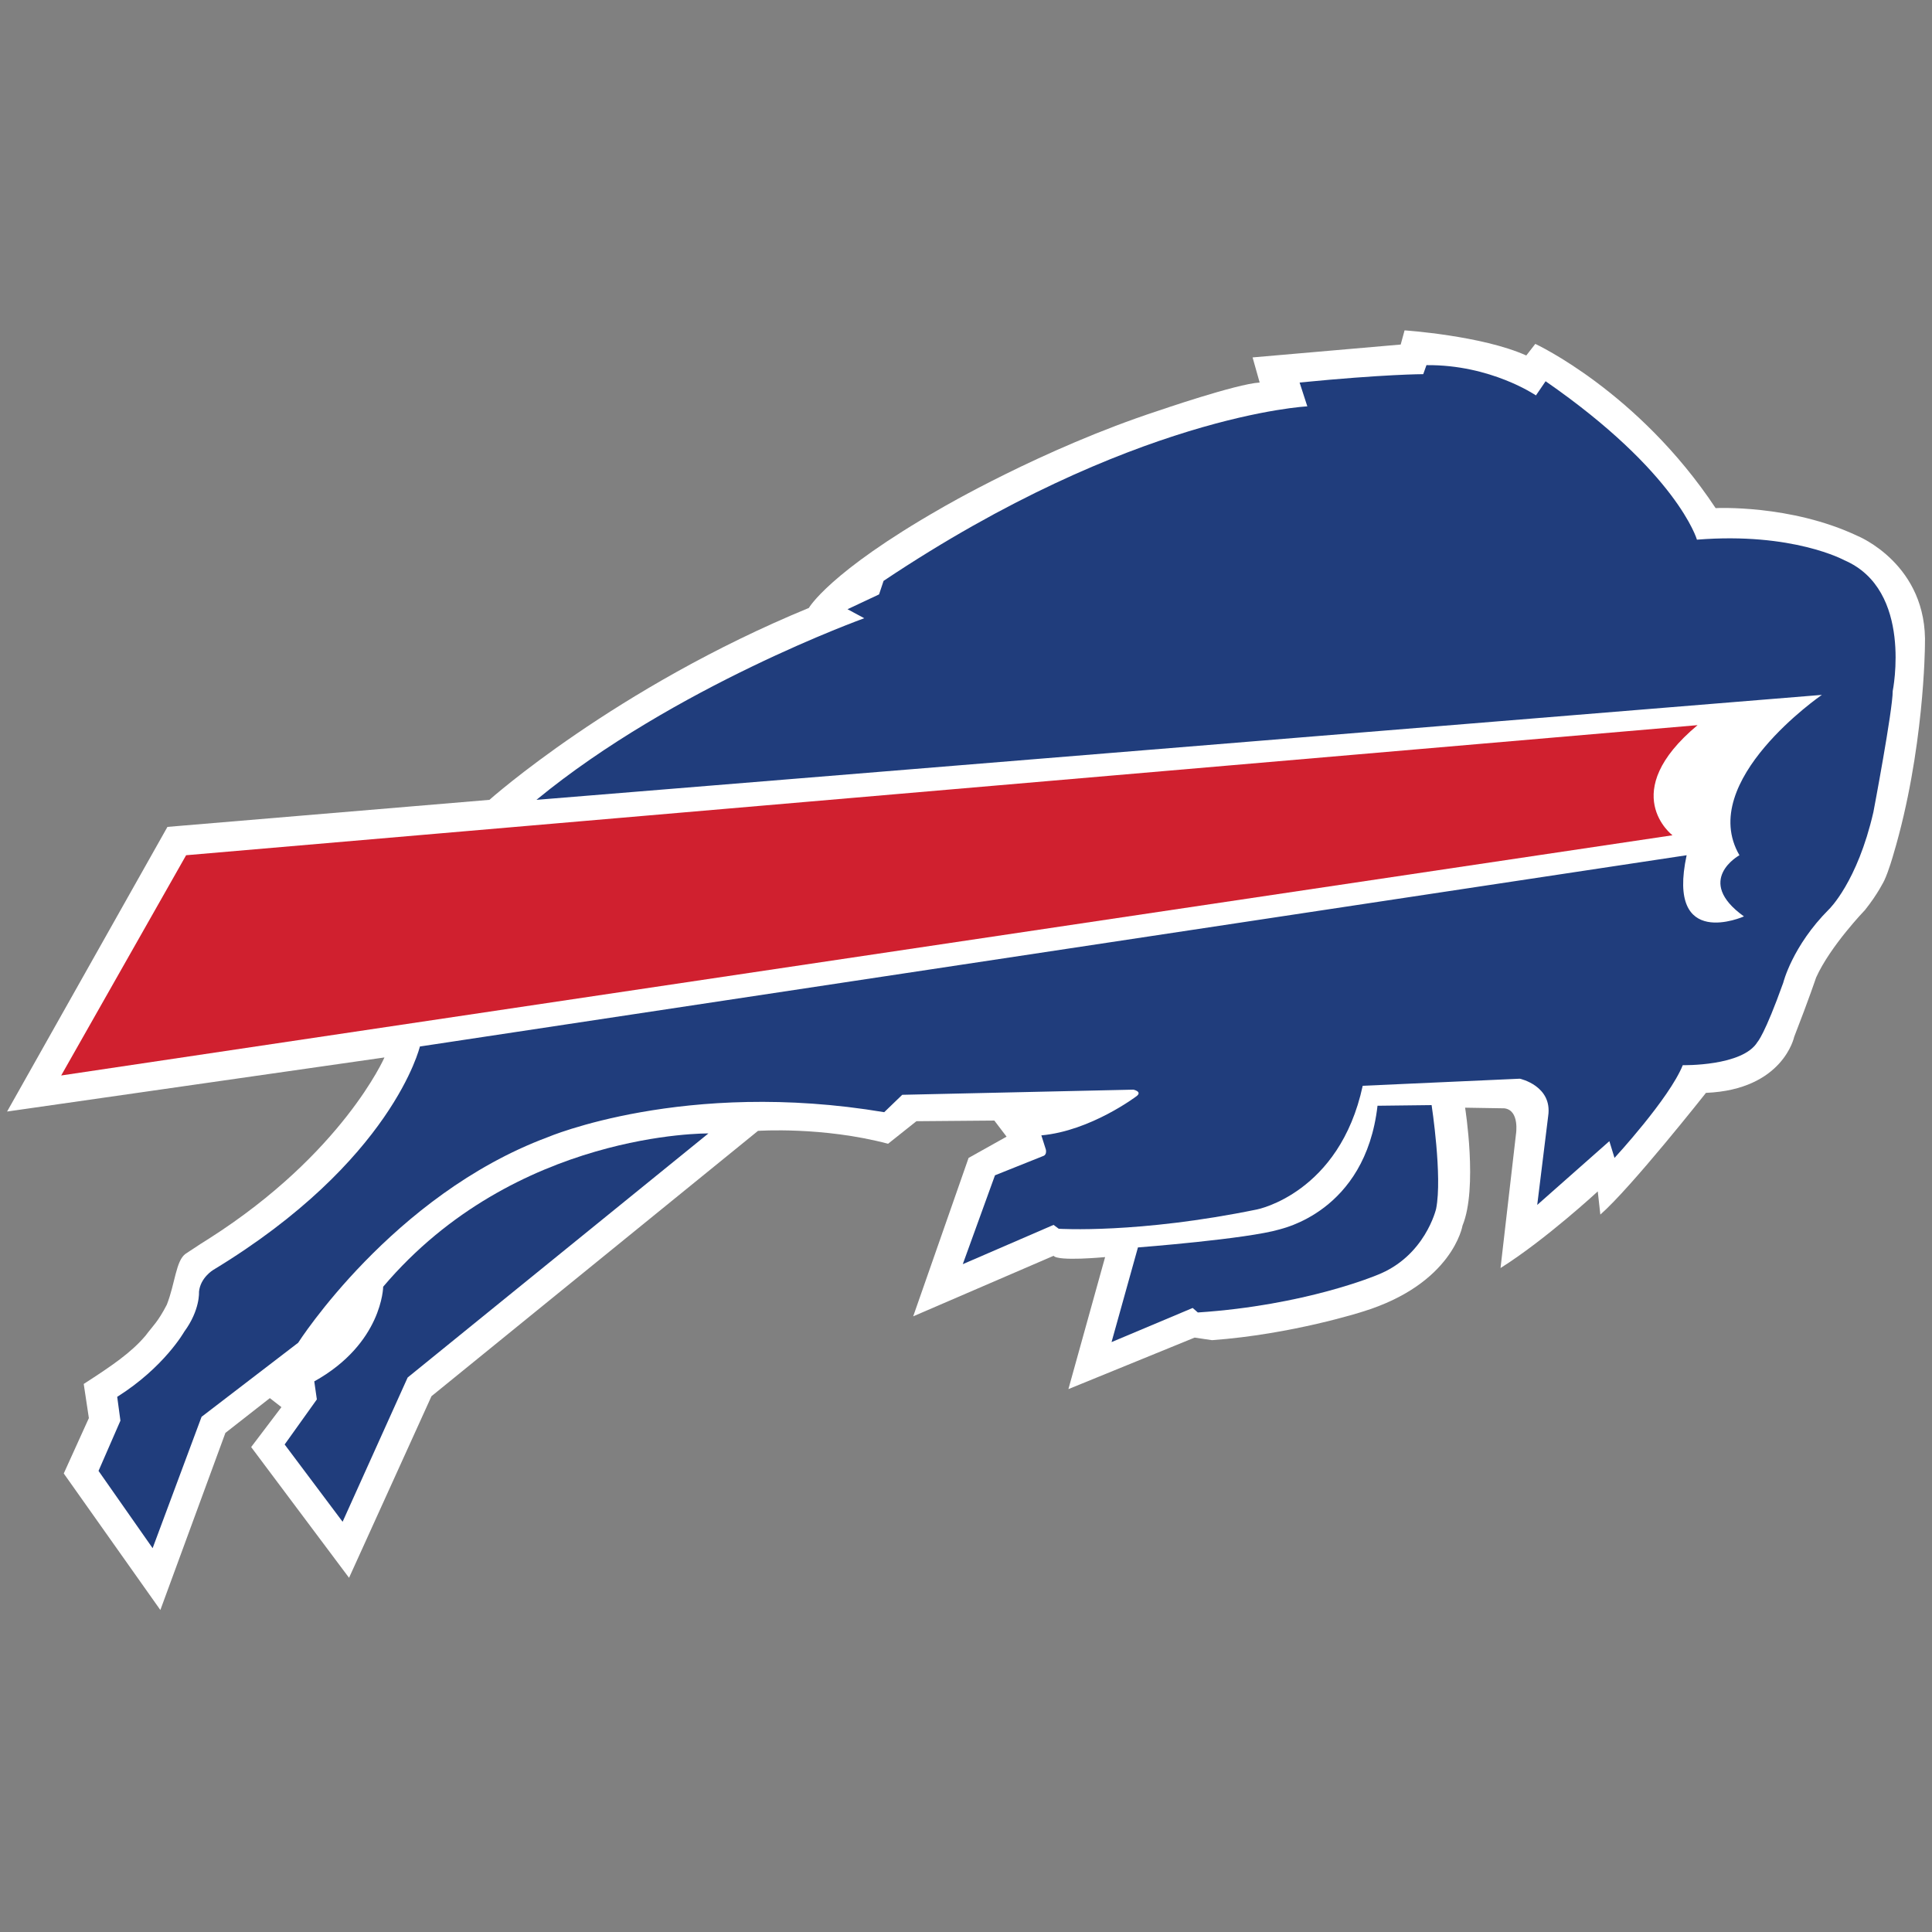
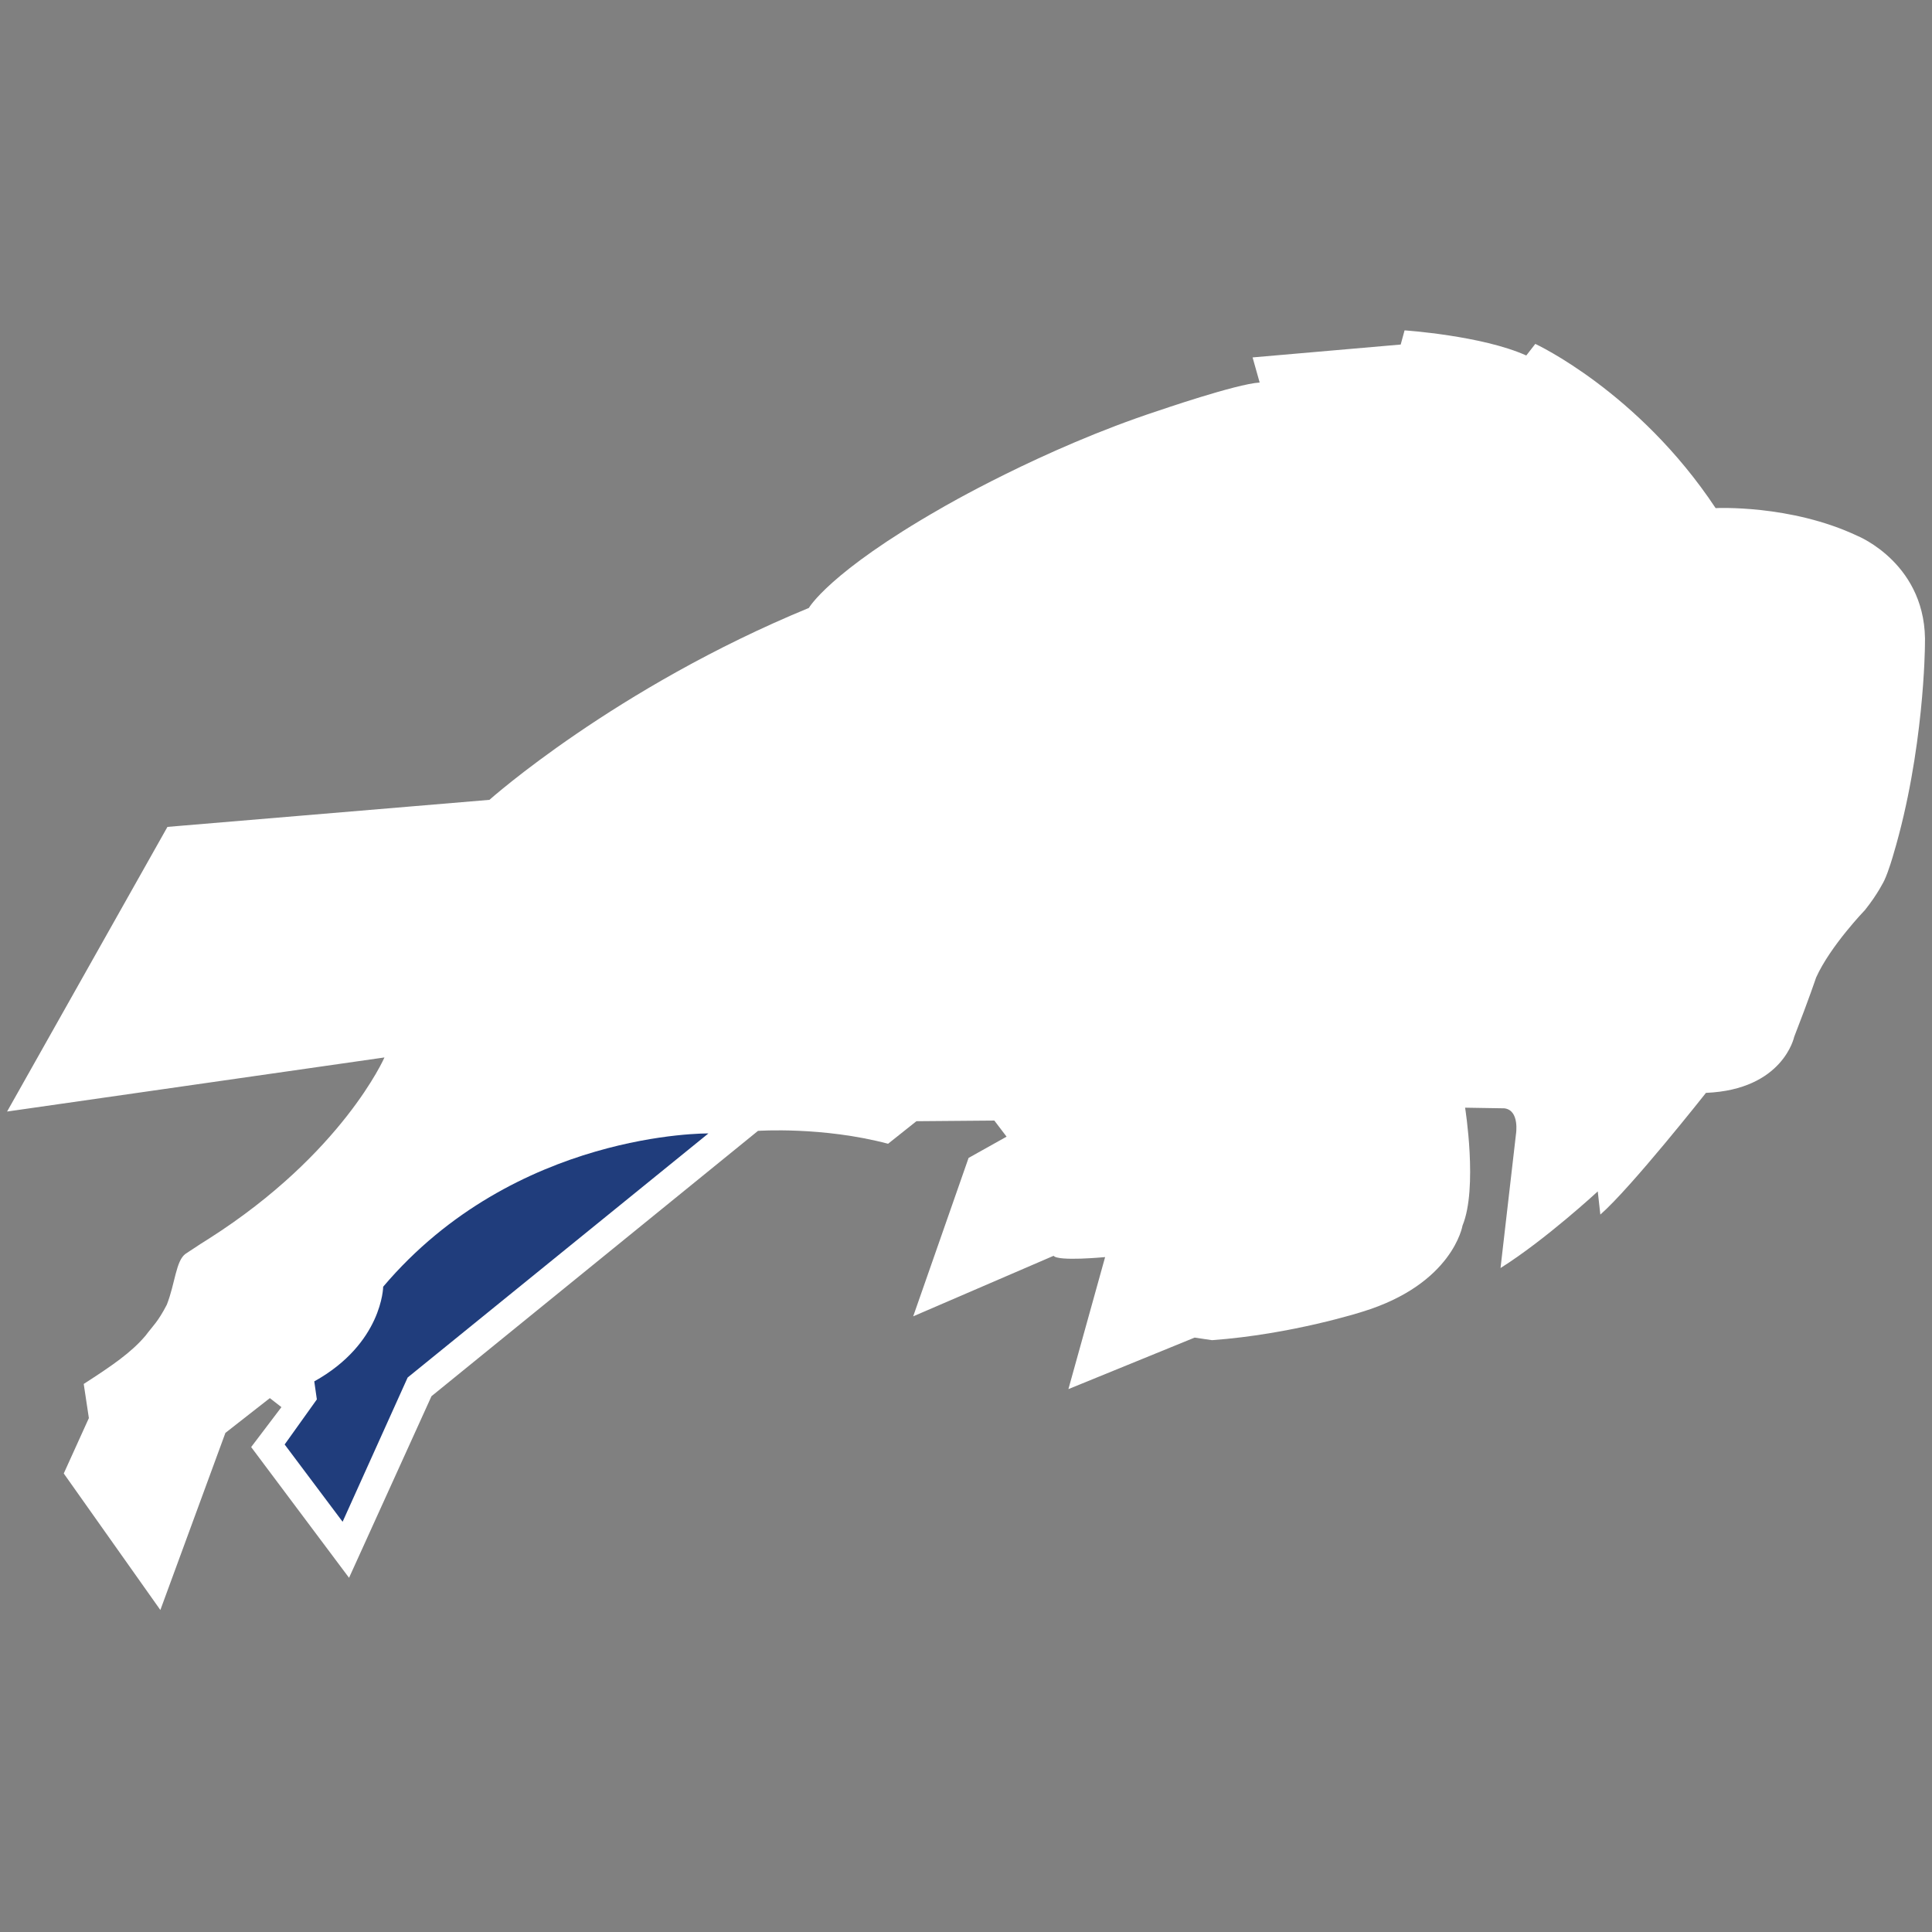
<svg xmlns="http://www.w3.org/2000/svg" version="1.1" id="Layer_1" x="0px" y="0px" viewBox="0 0 300 300" style="enable-background:new 0 0 300 300;" xml:space="preserve">
  <rect x="0" y="0" width="300" height="300" fill="#808080" stroke="none" />
  <style type="text/css">
	.st0{fill:#FFFFFF;}
	.st1{fill:#D0202F;}
	.st2{fill:#203D7C;}
</style>
  <g>
    <path class="st0" d="M32.5,192.3c20.7-13.2,27.2-28.1,27.2-28.1l-58.6,8.4l24.9-44.2l50-4.2c0,0,19.5-17.4,49.6-29.8   c0,0,3.1-5.5,20.4-15.4c0,0,15.8-9.3,33.8-15.2c0,0,12.2-4.2,15.8-4.4l-1.1-3.9l23-2l0.6-2.2c0,0,12,0.8,18.9,3.9l1.4-1.8   c0,0,16,7.4,28,25.5c0,0,11.6-0.6,22,4.3c0,0,11,4.4,10.5,17.1c0,0-0.1,16.3-4.9,32.4c0,0-0.7,2.5-1.4,4c0,0-1,2.1-3,4.6   c0,0-5.4,5.6-7.6,10.5c0,0-1.1,3.3-3.4,9.2c0,0-1.7,8.2-13.7,8.7c0,0-11.6,14.7-16.4,18.9l-0.4-3.6c0,0-8.1,7.5-15.1,11.9l2.4-20.8   c0,0,0.6-3.7-1.8-4l-6.1-0.1c0,0,2,12.5-0.4,18.3c0,0-1.5,9.1-15.6,13.4c0,0-10.9,3.5-23.3,4.4l-2.7-0.4l-19.6,8l5.7-20.5   c0,0-7.3,0.7-8-0.2l-21.8,9.4l8.6-24.6l5.9-3.3l-1.9-2.5l-12.1,0.1l-4.4,3.5c-10.2-2.7-20.2-2-20.2-2l-50.7,41.2L54.2,245L39,224.7   l4.7-6.2l-1.8-1.4l-6.9,5.4L24.9,250l-15-21.2l3.9-8.6l-0.8-5.3c4.5-2.9,7.4-4.9,9.6-7.5c1.2-1.6,1.9-2.1,3.3-4.8   c1.3-3.3,1.4-6.8,2.9-7.9C30.6,193.5,32,192.6,32.5,192.3" />
-     <path class="st1" d="M28.9,132.8L9.5,167l250.2-37.3c0,0-8.7-6.6,3.9-17.1L28.9,132.8z" />
-     <path class="st2" d="M282.9,107.9c0,0-19.5,13.4-12.8,24.9c0,0-7.1,3.9,0.7,9.5c0,0-12.1,5.4-8.9-9.5L65.2,162.5   c0,0-4.2,17.8-32.1,34.7c0,0-2,1.2-2.2,3.4c0,0,0.2,2.8-2.3,6.2c0,0-3.1,5.5-10.4,10.1l0.5,3.7l-3.4,7.8l8.4,12l7.6-20.4l15-11.5   c0,0,14.6-22.9,38.7-31.9c0,0,21.3-9.1,52.3-3.9l2.8-2.7l35.9-0.8c0,0,1.4,0.3,0.5,1c0,0-7.1,5.4-14.8,6.1l0.7,2.2   c0,0,0.2,0.8-0.4,1l-7.5,3l-5,13.8l14.1-6.1l0.8,0.6c0,0,12.3,0.8,30.8-3c0,0,12.8-2.5,16.4-19.2l24.4-1.1c0,0,5.1,1.1,4.4,5.8   l-1.7,13.8l11.2-9.9l0.8,2.6c0,0,8.5-9.2,10.6-14.4c0,0,9.3,0.2,11.6-3.6c0,0,1.1-1.1,4-9.2c0,0,1.4-5.7,7.1-11.4   c0,0,4.4-4.2,6.9-15.1c0,0,3-15.8,3-18.8c0,0,3.2-15.7-7.5-20.3c0,0-8-4.4-22.9-3.2c0,0-3-10.4-23.5-24.6l-1.5,2.2   c0,0-7-4.8-17-4.7l-0.5,1.4c0,0-6,0-19.2,1.3l1.2,3.7c0,0-27.2,1.3-65.8,27.1l-0.7,2.1l-4.9,2.3l2.6,1.4c0,0-29.5,10.6-50.9,28.2   L282.9,107.9z" />
-     <path class="st2" d="M213.9,171.7l8.4-0.1c0,0,1.7,11.1,0.7,16.1c0,0-1.7,7.4-9.2,10.3c0,0-11.1,4.7-27.8,5.8l-0.8-0.7l-12.6,5.3   l4.1-14.7c0,0,16.9-1.3,22-2.8C198.8,190.8,212,188.3,213.9,171.7" />
    <path class="st2" d="M110,176c0,0-30-0.4-50.5,23.8c0,0-0.1,8.8-10.7,14.7l0.4,2.8l-5,7l9,12l10.1-22.4L110,176z" />
  </g>
</svg>